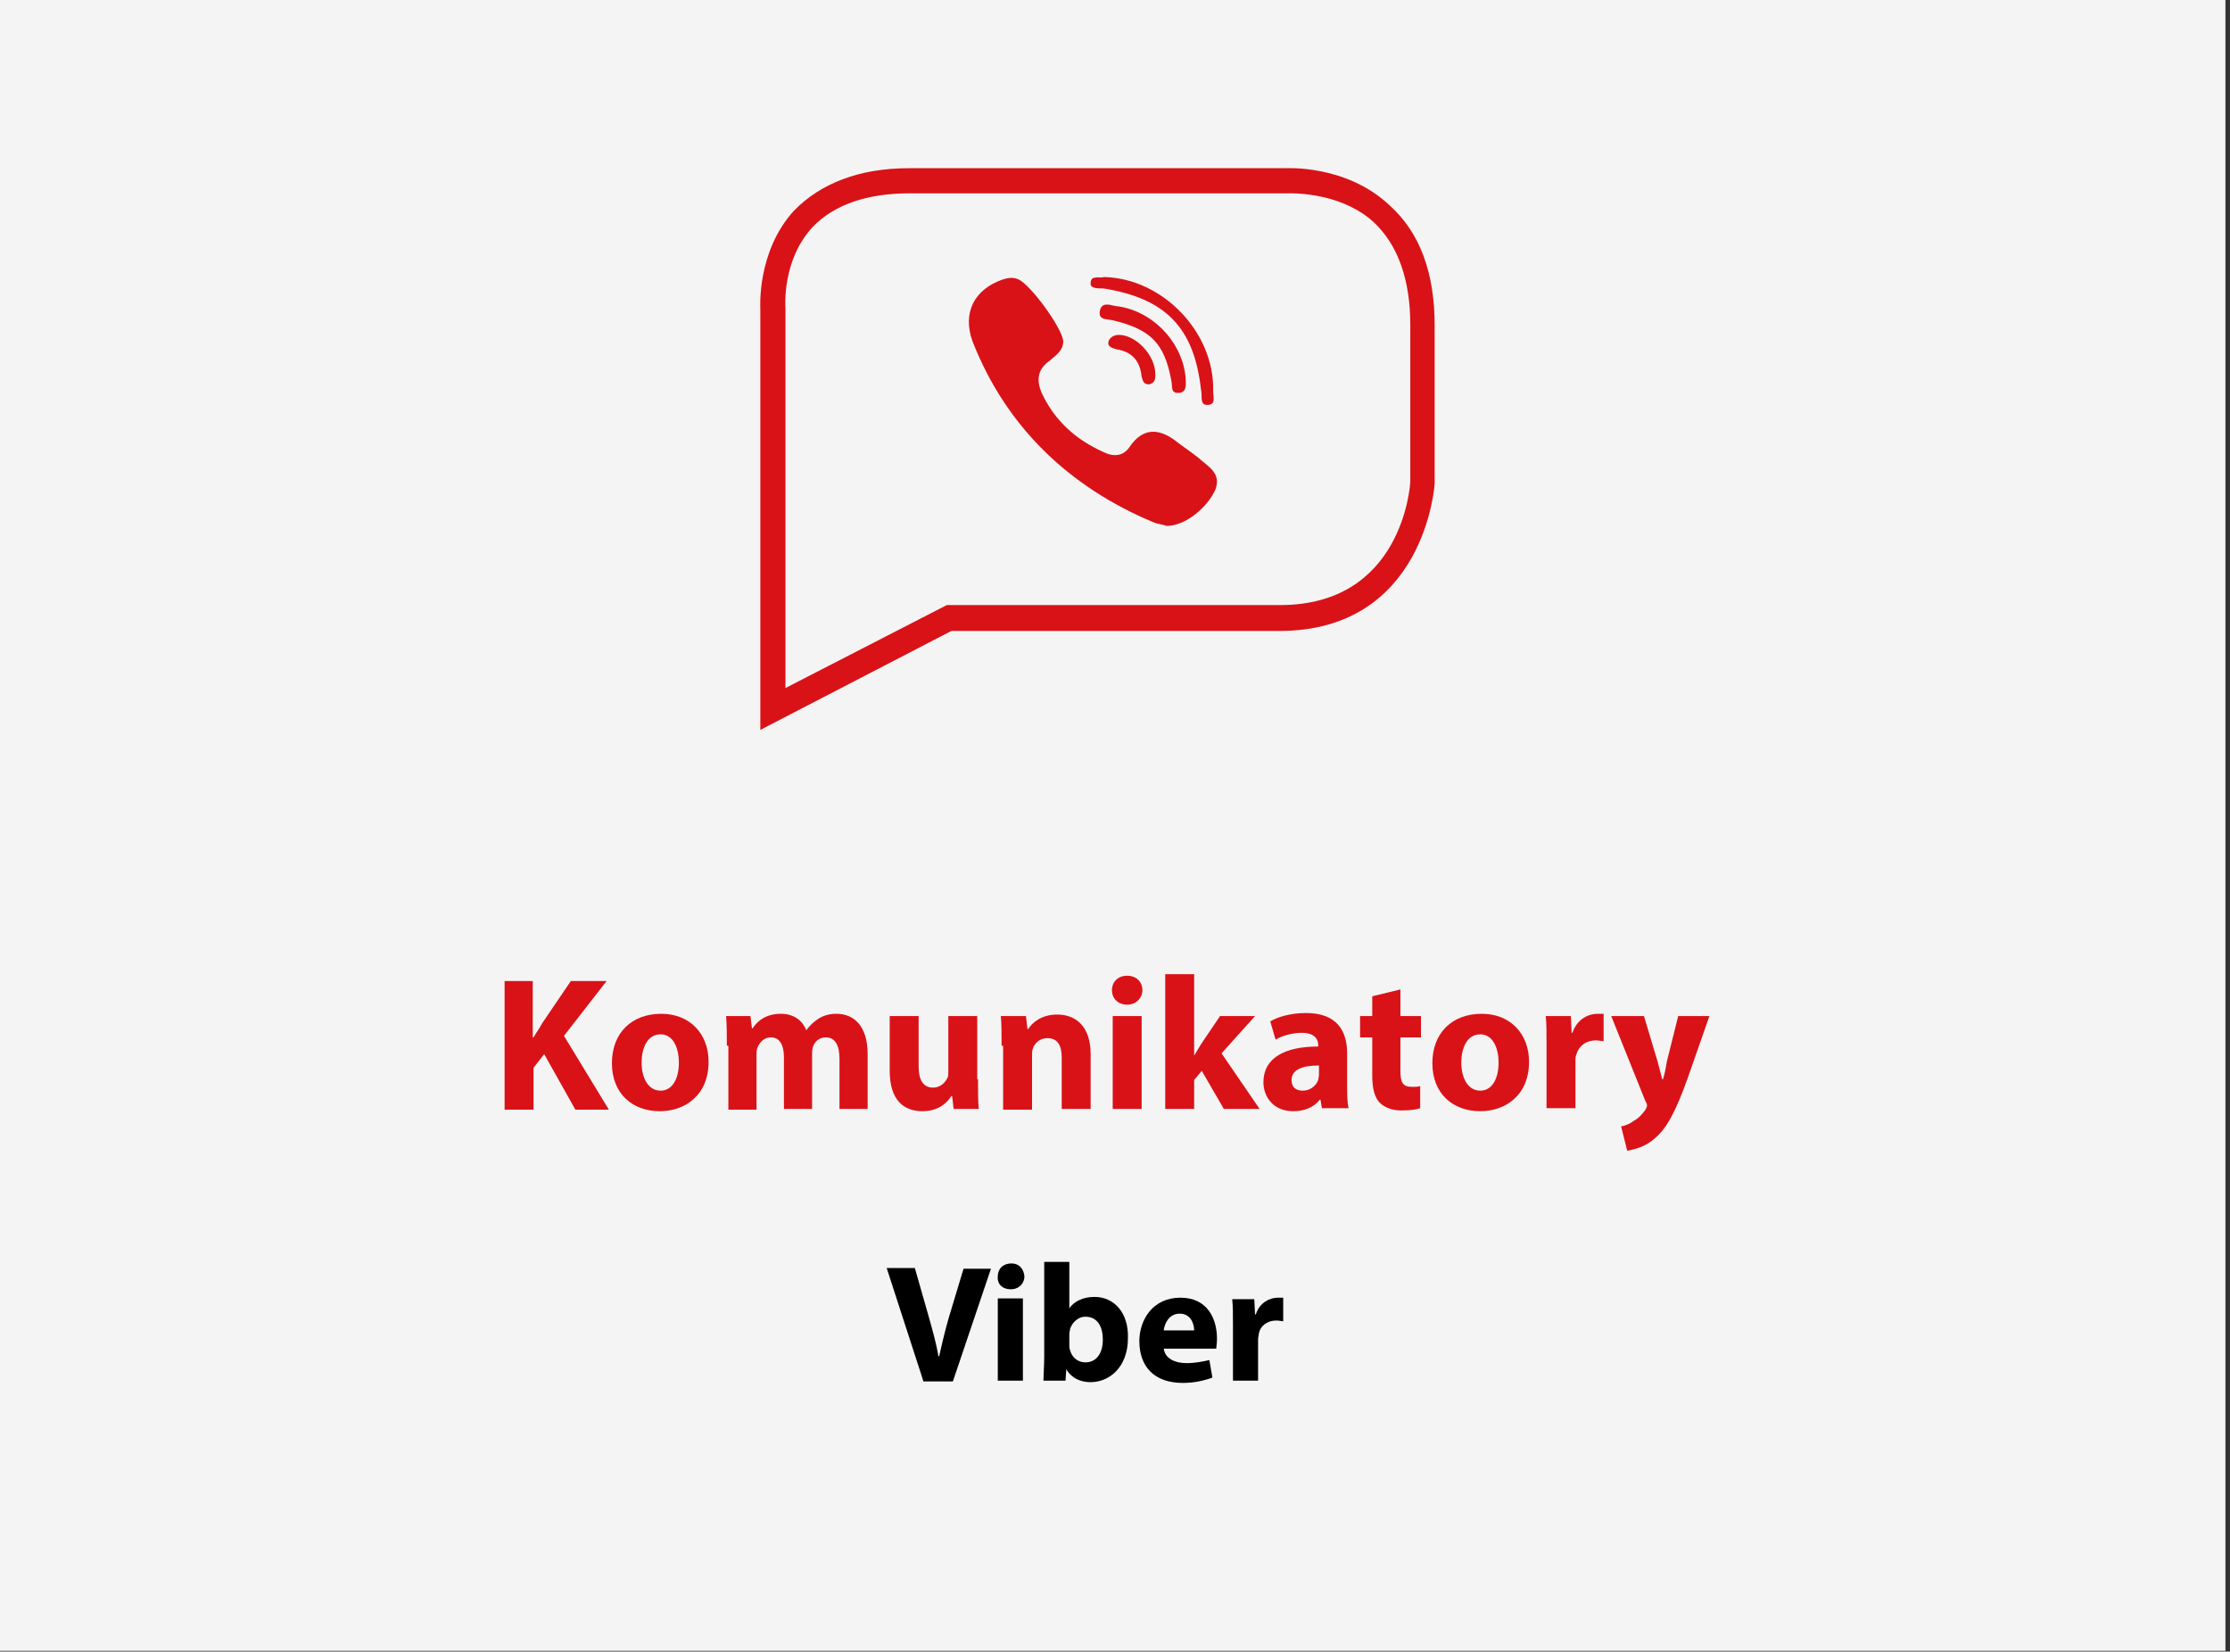
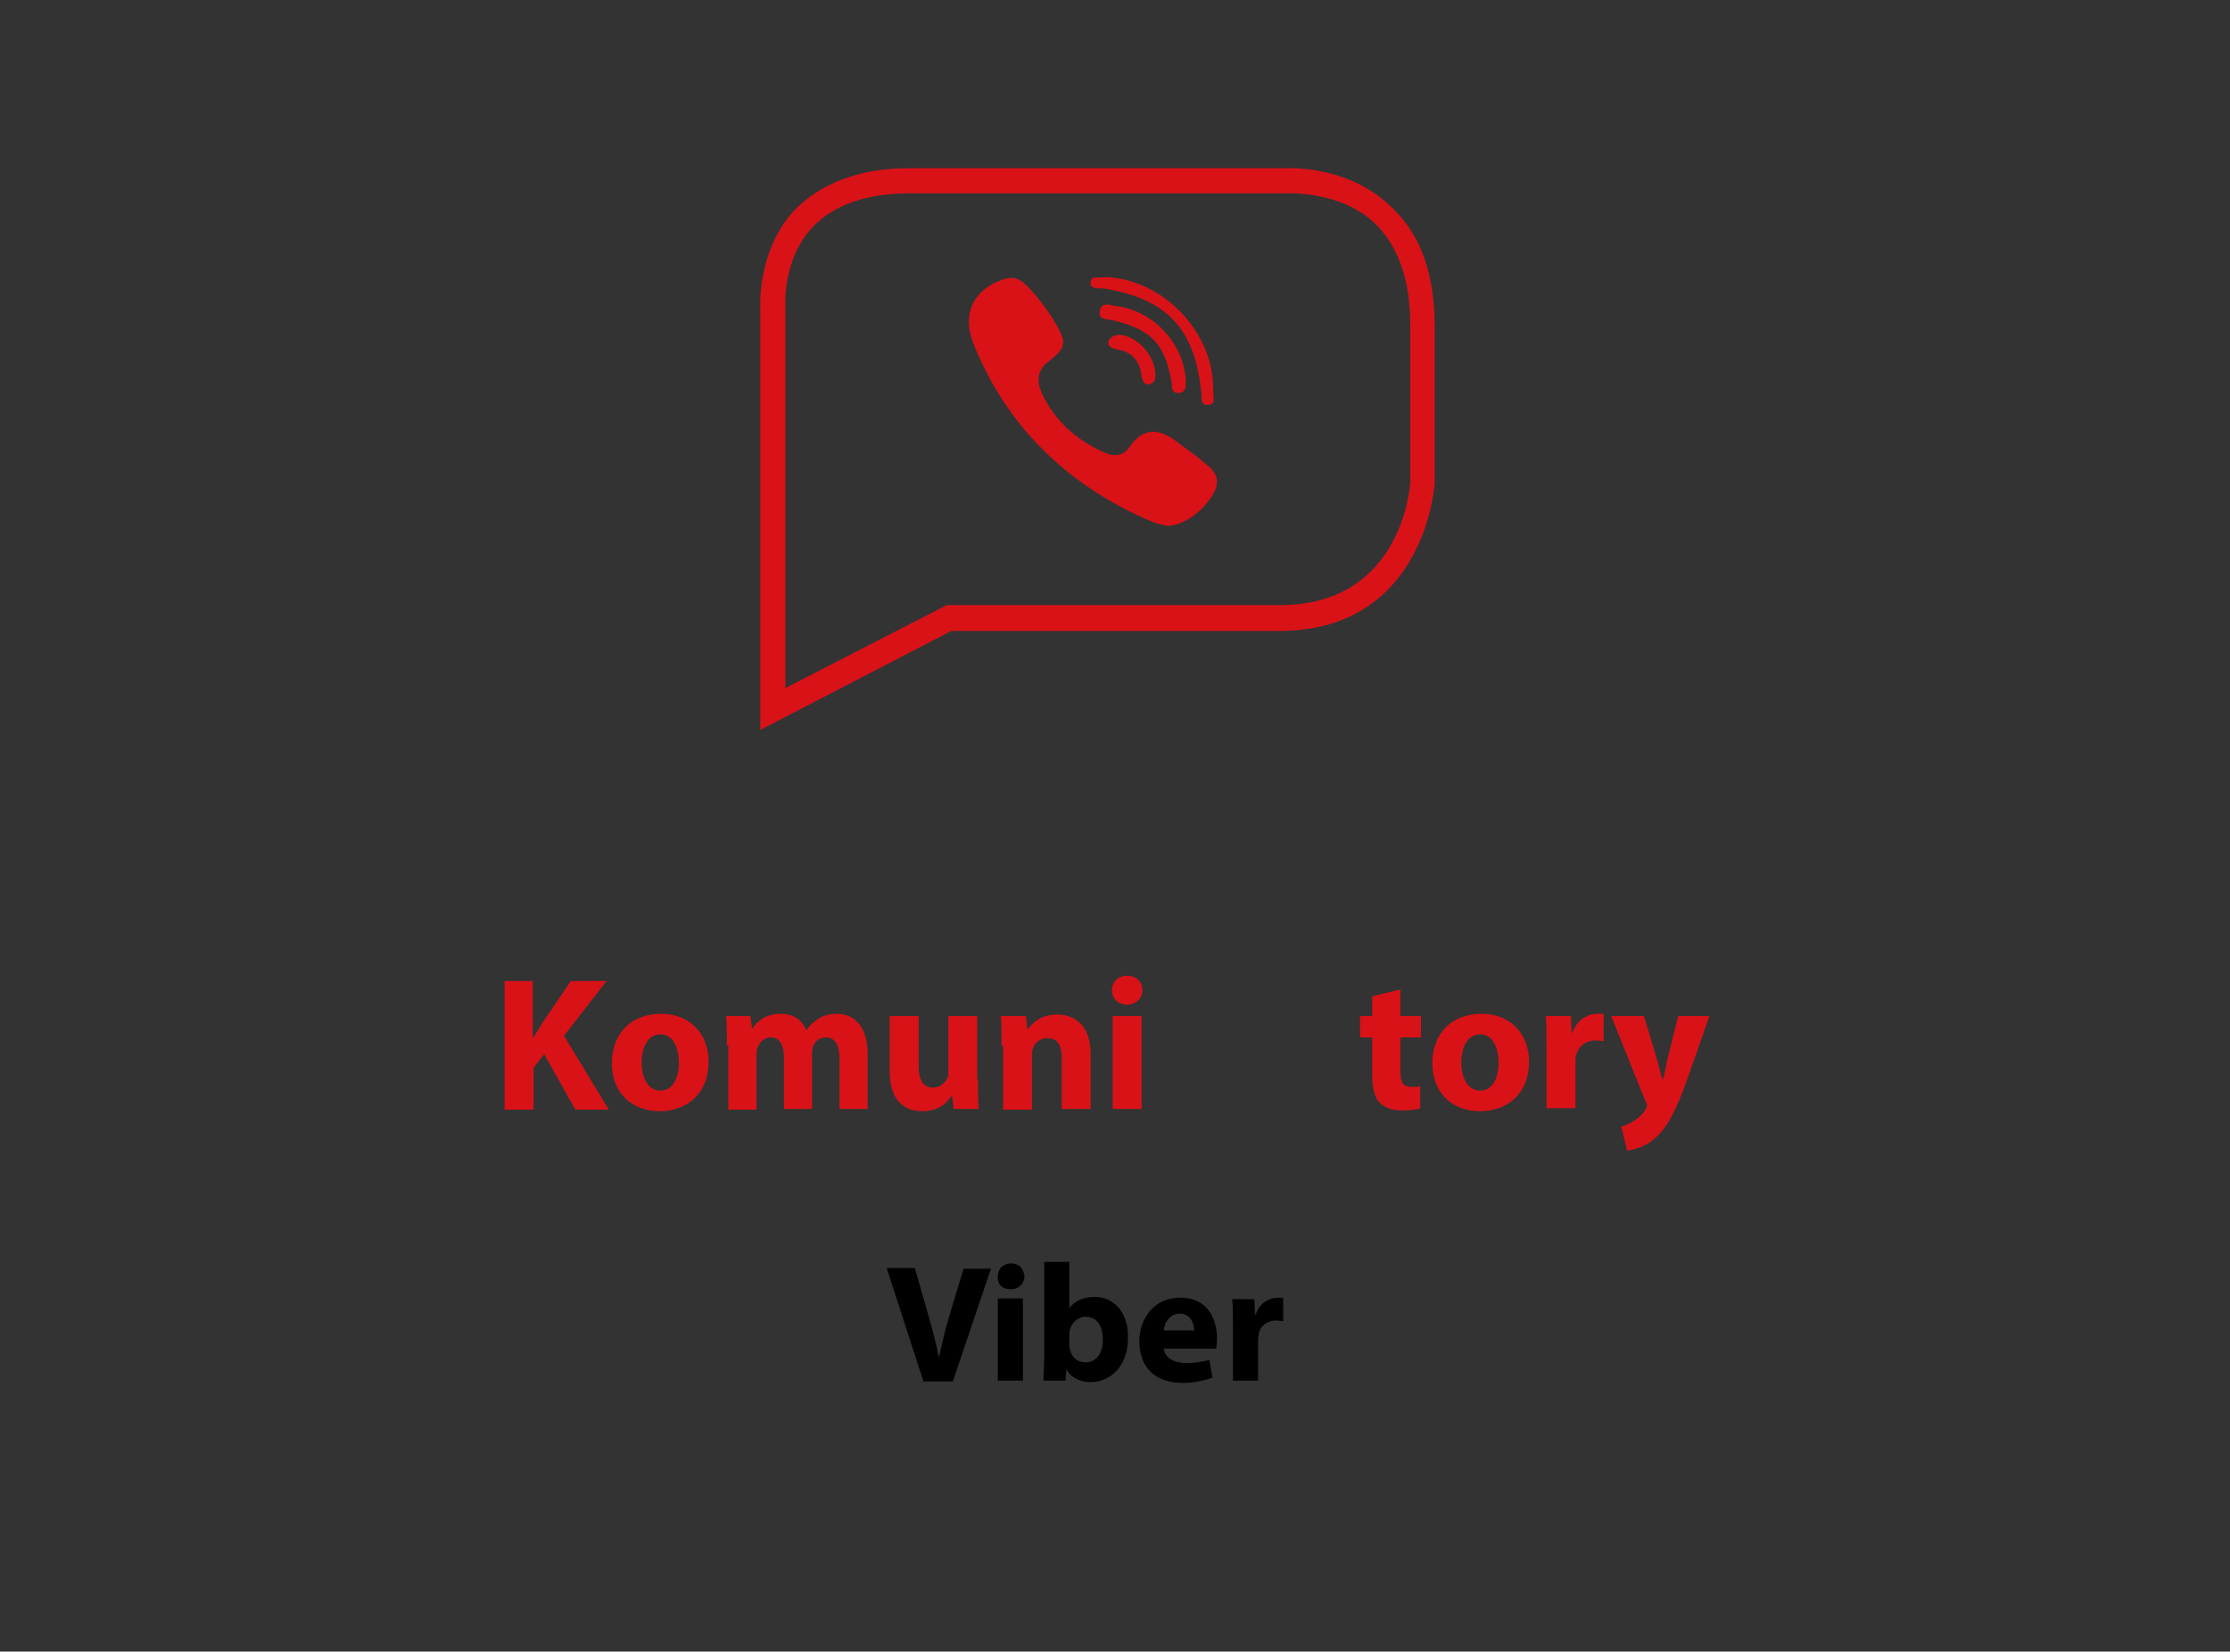
<svg xmlns="http://www.w3.org/2000/svg" width="293" height="217" viewBox="0 0 293 217" fill="none">
  <rect x="0" y="0" width="293" height="217" fill="#333333" stroke="none" />
  <g clip-path="url(#clip0_2_328)">
-     <path d="M296.5 -5.8H-7.4V222.7H296.5V-5.8Z" fill="#F4F4F4" />
    <path d="M66.3 128.9H70V136.3H70.1C70.5 135.6 70.9 135.1 71.2 134.5L75 128.9H79.7L74.1 136.1L80 145.8H75.6L71.5 138.5L70.1 140.3V145.8H66.3V128.9Z" fill="#D91218" />
    <path d="M93.1 139.5C93.1 144 89.9 146 86.7 146C83.1 146 80.4 143.7 80.4 139.7C80.4 135.7 83 133.2 86.9 133.2C90.6 133.2 93.1 135.8 93.1 139.5ZM84.3 139.6C84.3 141.7 85.2 143.3 86.8 143.3C88.3 143.3 89.2 141.8 89.2 139.6C89.2 137.8 88.5 135.9 86.8 135.9C85 135.9 84.3 137.8 84.3 139.6Z" fill="#D91218" />
    <path d="M95.5 137.4C95.5 135.9 95.5 134.6 95.4 133.5H98.6L98.8 135.1H98.9C99.4 134.3 100.5 133.2 102.6 133.2C104.2 133.2 105.4 134 105.9 135.3H106C106.4 134.7 107 134.2 107.6 133.8C108.3 133.4 109 133.2 109.9 133.2C112.2 133.2 114 134.8 114 138.5V145.7H110.3V139.1C110.3 137.3 109.7 136.3 108.5 136.3C107.6 136.3 107 136.9 106.8 137.6C106.7 137.9 106.7 138.3 106.7 138.6V145.7H103V138.9C103 137.4 102.5 136.3 101.3 136.3C100.3 136.3 99.8 137 99.5 137.7C99.4 138 99.4 138.4 99.4 138.7V145.8H95.7V137.4H95.5Z" fill="#D91218" />
    <path d="M128.5 141.8C128.5 143.4 128.5 144.7 128.6 145.7H125.3L125.1 144H125C124.5 144.8 123.4 146 121.2 146C118.7 146 116.9 144.5 116.9 140.7V133.5H120.7V140.1C120.7 141.9 121.3 142.9 122.6 142.9C123.6 142.9 124.2 142.2 124.5 141.6C124.6 141.4 124.6 141.1 124.6 140.8V133.5H128.4V141.8H128.5Z" fill="#D91218" />
    <path d="M131.6 137.4C131.6 135.9 131.6 134.6 131.5 133.5H134.8L135 135.2H135.1C135.6 134.4 136.8 133.3 138.9 133.3C141.4 133.3 143.3 134.9 143.3 138.5V145.7H139.5V139C139.5 137.4 139 136.4 137.6 136.4C136.6 136.4 135.9 137.1 135.7 137.8C135.6 138 135.6 138.4 135.6 138.8V145.8H131.8V137.4H131.6Z" fill="#D91218" />
    <path d="M150.1 130.1C150.1 131.1 149.3 132 148.1 132C146.9 132 146.1 131.2 146.1 130.1C146.1 129 146.9 128.2 148.1 128.2C149.3 128.2 150.1 129 150.1 130.1ZM146.2 145.7V133.5H150V145.7H146.2Z" fill="#D91218" />
-     <path d="M156.9 138.7C157.2 138.2 157.5 137.7 157.8 137.2L160.3 133.5H164.9L160.5 138.4L165.5 145.7H160.8L157.9 140.7L156.9 141.9V145.7H153.1V128H156.9V138.7Z" fill="#D91218" />
-     <path d="M173.7 145.7L173.5 144.5H173.4C172.6 145.5 171.4 146 169.9 146C167.4 146 166 144.2 166 142.2C166 139 168.8 137.5 173.2 137.5V137.3C173.2 136.7 172.9 135.7 171 135.7C169.8 135.7 168.4 136.1 167.6 136.6L166.9 134.2C167.7 133.7 169.4 133.1 171.6 133.1C175.7 133.1 177 135.5 177 138.4V142.6C177 143.8 177 144.9 177.2 145.6H173.7V145.7ZM173.2 140C171.2 140 169.7 140.5 169.7 141.9C169.7 142.9 170.3 143.3 171.2 143.3C172.1 143.3 172.9 142.7 173.2 141.9C173.2 141.7 173.3 141.5 173.3 141.2V140H173.2Z" fill="#D91218" />
    <path d="M184 130V133.5H186.7V136.3H184V140.7C184 142.2 184.3 142.8 185.5 142.8C186 142.8 186.3 142.8 186.6 142.7V145.6C186.1 145.8 185.2 145.9 184.1 145.9C182.9 145.9 181.9 145.5 181.3 144.9C180.6 144.2 180.3 143 180.3 141.3V136.3H178.7V133.5H180.3V130.9L184 130Z" fill="#D91218" />
    <path d="M200.9 139.5C200.9 144 197.7 146 194.5 146C190.9 146 188.2 143.7 188.2 139.7C188.2 135.7 190.8 133.2 194.7 133.2C198.4 133.2 200.9 135.8 200.9 139.5ZM192 139.6C192 141.7 192.9 143.3 194.5 143.3C196 143.3 196.9 141.8 196.9 139.6C196.9 137.8 196.2 135.9 194.5 135.9C192.7 135.9 192 137.8 192 139.6Z" fill="#D91218" />
    <path d="M203.2 137.5C203.2 135.7 203.2 134.5 203.1 133.5H206.4L206.5 135.7H206.6C207.2 133.9 208.7 133.2 209.9 133.2C210.2 133.2 210.4 133.2 210.7 133.2V136.8C210.4 136.8 210.1 136.7 209.7 136.7C208.3 136.7 207.4 137.5 207.1 138.6C207 138.8 207 139.1 207 139.4V145.6H203.2V137.5Z" fill="#D91218" />
    <path d="M216 133.5L217.8 139.5C218 140.2 218.2 141.1 218.4 141.8H218.5C218.7 141.2 218.9 140.2 219 139.5L220.5 133.5H224.6L221.8 141.5C220.1 146.3 218.9 148.3 217.5 149.5C216.2 150.7 214.8 151 213.8 151.2L213 148C213.5 147.9 214.1 147.7 214.6 147.3C215.2 147 215.8 146.4 216.2 145.8C216.3 145.6 216.4 145.4 216.4 145.3C216.4 145.2 216.4 145 216.2 144.7L211.7 133.5H216Z" fill="#D91218" />
    <path d="M121.3 181.4L116.5 166.6H120.2L122 172.9C122.5 174.7 123 176.4 123.3 178.2H123.4C123.8 176.4 124.2 174.7 124.7 173L126.6 166.7H130.2L125.2 181.5H121.3V181.4Z" fill="black" />
    <path d="M134.6 167.7C134.6 168.6 133.9 169.4 132.8 169.4C131.7 169.4 131 168.7 131.1 167.7C131.1 166.7 131.8 166 132.9 166C133.9 166 134.5 166.7 134.6 167.7ZM131.1 181.4V170.6H134.4V181.4H131.1Z" fill="black" />
    <path d="M137.1 181.4C137.1 180.7 137.2 179.4 137.2 178.2V165.8H140.5V171.9C141.1 171 142.3 170.4 143.8 170.4C146.4 170.4 148.3 172.5 148.2 175.8C148.2 179.7 145.7 181.6 143.3 181.6C142 181.6 140.8 181.1 140.1 179.9L140 181.4H137.1ZM140.5 176.8C140.5 177 140.5 177.2 140.6 177.4C140.8 178.3 141.6 179 142.6 179C144 179 144.9 177.9 144.9 176C144.9 174.3 144.2 173 142.6 173C141.7 173 140.9 173.7 140.6 174.6C140.6 174.8 140.5 175 140.5 175.2V176.8Z" fill="black" />
    <path d="M152.9 177.1C153 178.5 154.4 179.1 155.9 179.1C157 179.1 158 178.9 158.9 178.7L159.3 181C158.2 181.4 156.9 181.7 155.4 181.7C151.7 181.7 149.7 179.6 149.7 176.2C149.7 173.5 151.4 170.5 155.1 170.5C158.6 170.5 159.9 173.2 159.9 175.9C159.9 176.5 159.8 177 159.8 177.2H152.9V177.1ZM156.9 174.8C156.9 174 156.5 172.6 155 172.6C153.6 172.6 153 173.9 152.9 174.8H156.9Z" fill="black" />
    <path d="M162 174.2C162 172.6 162 171.6 161.9 170.7H164.8L164.9 172.7H165C165.5 171.1 166.9 170.5 167.9 170.5C168.2 170.5 168.4 170.5 168.6 170.5V173.6C168.4 173.6 168.1 173.5 167.7 173.5C166.5 173.5 165.6 174.2 165.4 175.2C165.4 175.4 165.3 175.7 165.3 175.9V181.4H162V174.2Z" fill="black" />
    <path d="M99.9 95.9V40.7C99.9 40.5 99.4 33.1 104.3 27.7C107.8 24.1 112.9 22.1 119.4 22.1H168.8C169 22.1 176.9 21.6 182.6 27C186.6 30.6 188.5 35.9 188.5 42.8V63.5C188.5 63.8 187.2 82.9 168.1 82.9H125L99.9 95.9ZM169.6 25.4C169.3 25.4 169.1 25.4 169.1 25.4H119.5C113.9 25.4 109.6 26.9 106.8 29.8C102.7 34.2 103.2 40.3 103.2 40.5V90.4L124.4 79.5H168.2C184.2 79.5 185.3 63.9 185.3 63.2V42.7C185.3 36.8 183.7 32.2 180.5 29.2C176.7 25.7 171.2 25.4 169.6 25.4Z" fill="#D91218" />
    <path d="M157.4 60.1C156.4 59.3 155.3 58.6 154.3 57.8C152.2 56.3 150.2 56.2 148.5 58.6C147.7 59.9 146.4 60.1 145 59.4C141.4 57.8 138.6 55.3 136.9 51.7C136.2 50.1 136.2 48.6 137.9 47.4C138.7 46.7 139.7 46.1 139.7 44.8C139.5 43 135.4 37.4 133.8 36.7C133.1 36.4 132.5 36.5 131.8 36.7C128 38 126.4 41.1 127.8 44.9C132.2 56.1 140.5 64 151.5 68.6C152.2 68.9 152.8 68.9 153.3 69.1C155.8 69.1 158.7 66.6 159.7 64.3C160.5 62.1 158.7 61.3 157.4 60.1ZM145 37.9C153.1 39.2 156.9 43 157.8 51.2C158 52 157.6 53.2 158.6 53.2C159.8 53.2 159.4 52.2 159.4 51.4C159.6 43.7 152.8 36.6 145.1 36.4C144.4 36.6 143.3 36.1 143.3 37.2C143.2 37.9 144.2 37.9 145 37.9Z" fill="#D91218" />
    <path d="M146.5 40.2C145.7 40 144.7 39.7 144.5 40.9C144.3 42.1 145.5 41.9 146.3 42.1C151.2 43.3 153 45.1 153.9 50C154.1 50.8 153.7 51.8 155.1 51.6C155.9 51.4 155.8 50.6 155.8 50C155.6 45.2 151.5 40.7 146.5 40.2Z" fill="#D91218" />
    <path d="M147 44C146.5 44 146 44.2 145.7 44.7C145.4 45.5 146 45.7 146.7 45.9C148.7 46.2 149.8 47.4 150 49.5C150.2 50.2 150.3 50.5 151 50.5C151.8 50.3 151.8 49.7 151.8 49.2C151.8 46.6 149.2 44 147 44Z" fill="#D91218" />
  </g>
  <defs>
    <clipPath id="clip0_2_328">
      <rect width="292.4" height="216.9" fill="white" />
    </clipPath>
  </defs>
</svg>